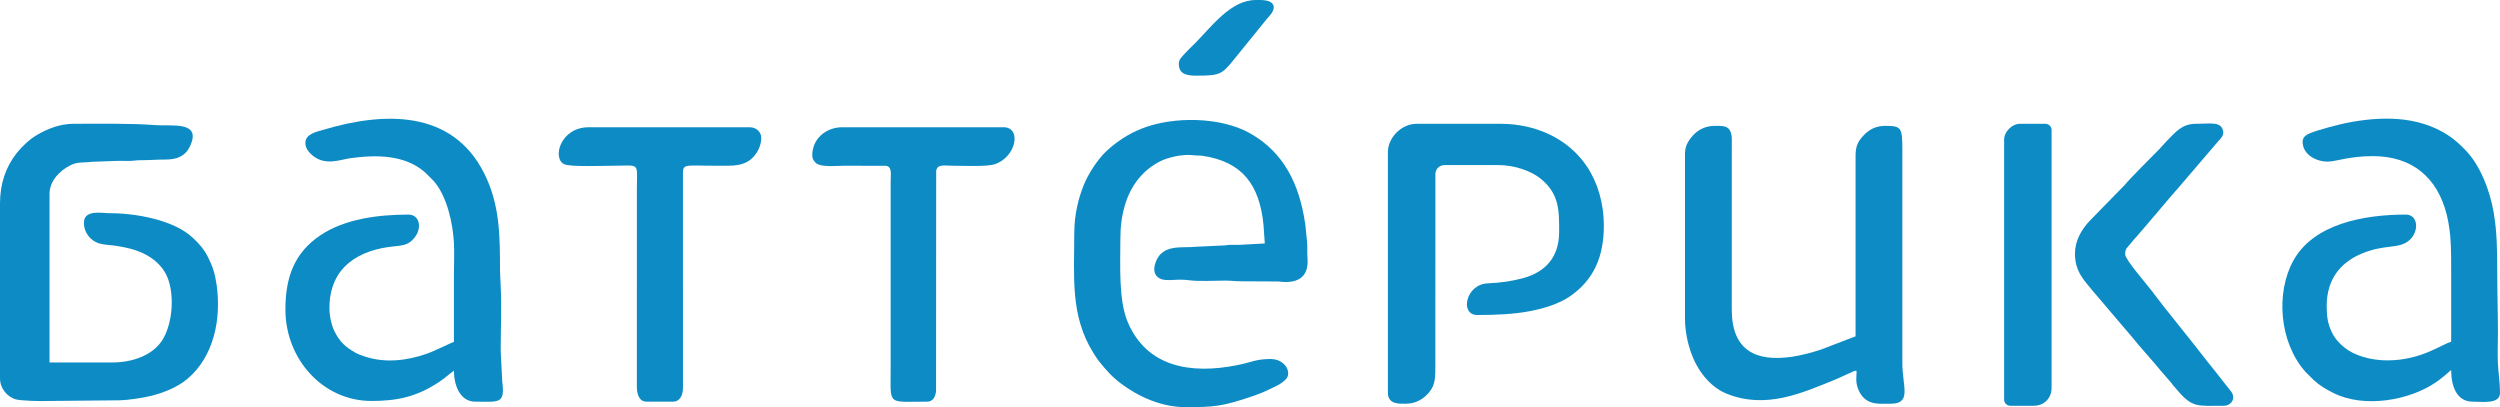
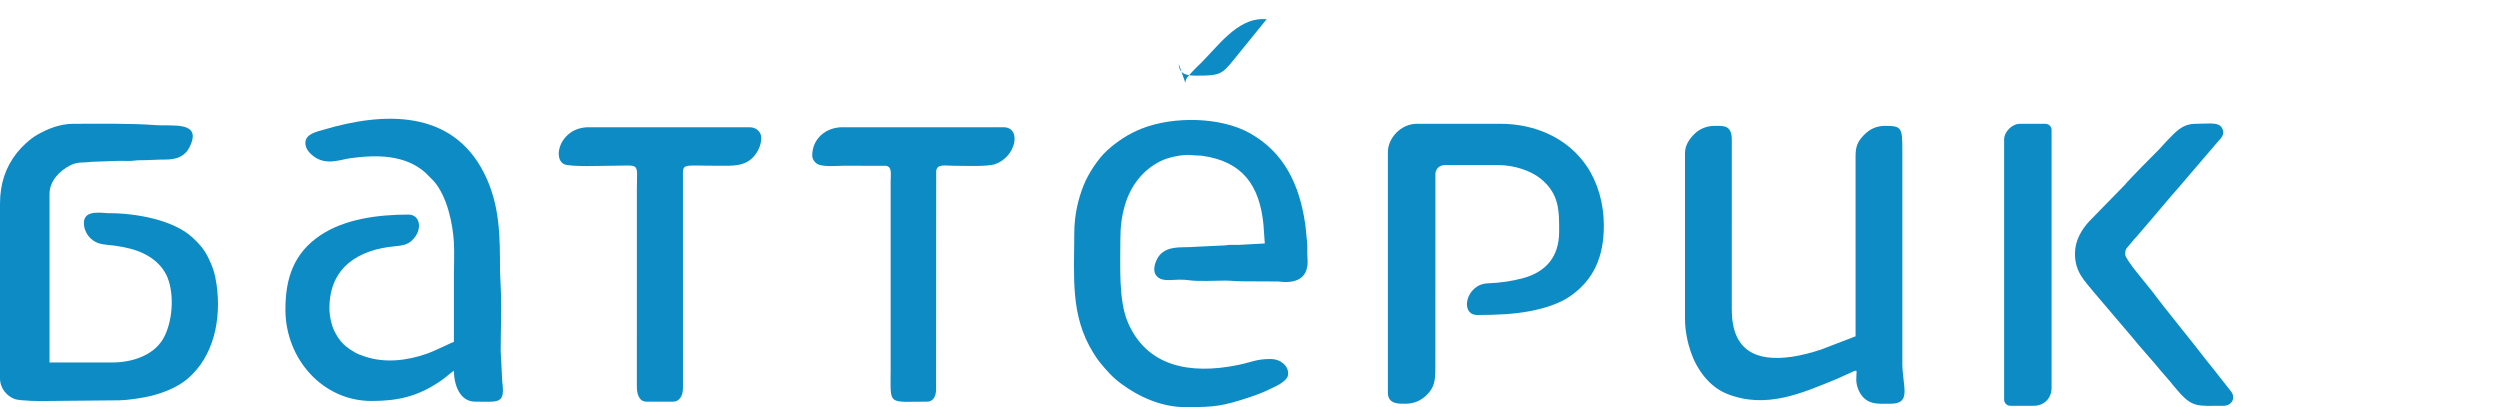
<svg xmlns="http://www.w3.org/2000/svg" xml:space="preserve" width="307.763mm" height="50.123mm" version="1.1" style="shape-rendering:geometricPrecision; text-rendering:geometricPrecision; image-rendering:optimizeQuality; fill-rule:evenodd; clip-rule:evenodd" viewBox="0 0 36994.55 6024.95">
  <defs>
    <style type="text/css">
   
    .fil0 {fill:#0D8BC5}
   
  </style>
  </defs>
  <g id="Слой_x0020_1">
    <g id="_2282929410560">
      <path class="fil0" d="M-0 3012.48l0 2585.03c0,152.95 104.06,266.55 220.74,308.47 71.17,25.58 392.85,33.32 501.89,27.43l1048.63 -9.82c116.69,-1.44 346.48,-36.06 463.81,-65.42 192.78,-48.23 396.46,-130.93 540.37,-253.45 388.91,-331.1 501.36,-877.66 429.9,-1390.8 -23.39,-167.95 -60.07,-273.53 -124.99,-404.25 -63.18,-127.21 -134.99,-205.18 -233.11,-296.09 -285.39,-264.4 -853.16,-360.2 -1229.07,-358.59 -103.44,0.44 -376.54,-60.56 -376.54,142.45 0,154.35 107.29,268.21 224.79,304.43 69.47,21.41 151.21,21.75 231.44,33.16 81.25,11.58 142.97,23.46 221.65,42.97 258.99,64.23 497.27,219.23 577.85,480.59 89.06,288.88 36.4,664.13 -93.25,871.24 -146.79,234.52 -458.11,333.59 -735.03,333.59l-936.31 0 0 -2493.44c0,-195.69 154.91,-346.51 308.5,-424.26 111,-56.18 185.98,-33.6 315.09,-51.29l363.27 -13.29c59.44,-1.78 123.75,0.12 183.66,0.47 73.79,0.42 101.68,-10.84 172.64,-10.55 135.3,0.55 241.09,-10.54 366.65,-9.9 171.04,0.85 294.08,-46.99 363.27,-186.31 194.82,-392.3 -270.36,-303.68 -505.24,-323.12 -340.25,-28.16 -847.55,-19.82 -1211.64,-19.82 -205.14,0 -386.25,75.55 -539,163.24 -107.1,61.5 -224.81,171.03 -301.53,268.39 -166.06,210.75 -248.44,457.25 -248.44,748.93z" />
      <path class="fil0" d="M4518.73 2116.87c0,85.89 69.05,156.77 120.31,195.19 189.32,141.87 392.95,49.34 550.77,28.09 388.79,-52.35 803.58,-50.26 1102.06,212.06l122.25 122.01c199.23,221.62 287.34,628.32 302.96,918.31 8.26,153.1 -0.05,332.51 -0.05,488.56 0,325.67 0,651.34 0,977.02 -21.91,5.11 -284.13,135.46 -403.15,176.95 -286.71,99.94 -607.63,140.81 -906.04,43.26 -49.15,-16.06 -107.31,-35.71 -145.88,-57.66 -146.65,-83.46 -232.22,-157.54 -312.53,-318.46 -41.87,-83.88 -74.49,-221.89 -74.49,-342.79 0,-618.22 450.91,-867.86 967.77,-915.05 104.34,-9.52 178.12,-21.75 240.52,-74.97 180.52,-154.01 140.56,-394.09 -37.89,-394.09 -453.22,0 -943.22,65.1 -1302.7,305.31 -397.53,265.64 -519.03,640.08 -519.03,1099.15 0,735.72 555.13,1353.59 1272.16,1353.59 392.88,0 677.74,-66.38 1001.47,-280.87 106.91,-70.82 148.22,-118.99 219.81,-166.93 0,194.13 78.97,457.98 315.5,457.98 349.1,0 443.74,42.38 399.7,-297.94l-23.15 -455.19c0.01,-305.56 16.24,-656.89 0.05,-956.71l-10.22 -223.86c0,-517.42 0.07,-978.98 -234.04,-1445.22 -476.33,-948.67 -1491.2,-907.89 -2367.7,-647.65 -113.03,33.55 -278.44,62.98 -278.44,199.89z" />
-       <path class="fil0" d="M34073.66 2096.52c0,197.04 210.17,295.14 366.38,295.14 127.77,0 319.78,-81.41 671.7,-81.41 588.02,0 956.03,321.1 1093.19,860.84 72,283.31 67.03,560.36 67.03,910.01 0,325.67 0,651.34 0,977.02 -131.48,30.63 -440.36,274.79 -946.49,274.79 -251.84,0 -494.4,-76.26 -633.43,-190.94 -77.59,-64.01 -137.87,-126.86 -184.44,-222.64 -61.1,-125.65 -77.74,-233.43 -77.74,-390.42 0,-402.17 210.69,-638.45 488.62,-763.18 365.42,-164 575.23,-69.9 735.27,-211.22 147.32,-130.1 131.96,-379.17 -53.49,-379.17 -632.42,0 -1364.91,142.35 -1662.25,678.54 -264.7,477.36 -211.42,1211.77 178.73,1649.68l117.19 116.9c90.14,83.85 182.45,137.75 294.24,194.27 453.27,229.15 1132.17,114.05 1530.14,-166.23 36.42,-25.65 73.47,-54.28 109.54,-83.83l104.11 -89.26c0,238.37 82,468.16 315.49,468.16 156.55,0 407.1,41.05 407.1,-132.31 0,-147.79 -22.98,-286.75 -30.58,-427.4 -7.75,-143.49 0.05,-311.76 0.05,-458.03 0,-305.44 -10.18,-592.42 -10.18,-905.78 0,-328.84 -4.77,-586.19 -50.81,-865.14 -54.49,-330.11 -203.78,-720.35 -429.97,-943.97 -84.07,-83.12 -144.79,-143.21 -247.77,-210.23 -449.56,-292.58 -998.38,-282.16 -1511.31,-179.83 -110.44,22.05 -423.77,105.53 -531.53,150.35 -52.55,21.87 -108.79,56.36 -108.79,125.29z" />
      <path class="fil0" d="M15896.97 3450.11c0,642.45 -62.78,1221.6 282.97,1772.84 25.42,40.54 56.74,90.62 86.46,127.26 102.99,126.88 187.4,225.73 324,327.34 259,192.66 594.21,347.42 955.29,347.42 433.75,0 547.01,-14.91 957.97,-151.36 111.14,-36.9 217.22,-79.74 317.59,-130.21 50.4,-25.33 102.43,-46.5 145.13,-78.77 49.55,-37.44 95.72,-70.12 95.72,-138.36 0,-123.15 -124.06,-213.72 -254.42,-213.72 -227.56,0 -268.73,45.23 -507.91,92.56 -684.58,135.45 -1330.18,24.97 -1611.95,-639.14 -136.88,-322.59 -108.97,-837.44 -108.97,-1214.09 0,-203.23 20.04,-352.66 66.7,-513.41 83.73,-288.43 263.6,-522.38 526.82,-653.73 111.61,-55.7 334.02,-108.91 488.03,-87.48 45.38,6.31 87.8,1.75 134.08,8.46 585.5,84.79 844.95,428.45 902.2,1021.32l19.41 275.74 -376.52 20.4c-46.07,2.49 -96.5,-2.58 -142.57,-0.1 -47.3,2.55 -62.73,10.73 -121.84,10.46l-388.47 18.63c-188.9,21.22 -482.1,-46.25 -582.87,221.14 -27.66,73.38 -38.27,154.37 11.32,210.9 95.3,108.57 271.18,31.08 477.14,62.25 134.92,20.42 383.63,6.06 533.53,5.88 99.08,-0.12 156.94,10.42 254.41,10.19l536.63 2.78c255.88,35.08 457.96,-38.71 430.99,-349.11 -7.52,-86.64 2.03,-179.35 -8.1,-256.99 -11.83,-90.72 -13.31,-161.41 -26.14,-248.63 -85.68,-582.26 -312.36,-1055.05 -818.15,-1339.45 -429.64,-241.59 -1129.96,-254.75 -1601.23,-68.1 -194.17,76.89 -365,189.31 -516.52,328.19 -130.33,119.46 -273.47,339.81 -339.84,504.87 -79.02,196.49 -140.89,436.63 -140.89,714.01z" />
      <path class="fil0" d="M24934.43 2269.53l0 2452.74c0,172.27 39.64,352.18 85.12,484.82 90.17,263.09 275.22,517.23 538.5,621.7 576.4,228.73 1106.71,-10.49 1624.11,-222.56l254.03 -114.94c55.63,-16.41 32.4,-3.75 32.4,126.58 0,102.07 51.39,208.81 104.01,262.37 108.94,110.86 235.13,93.84 404.85,93.84 319.35,0 171.14,-258.2 172.95,-610.58l0.07 -3134.67c0,-339.6 -9.4,-366.38 -254.44,-366.38 -140.06,0 -235.48,56.84 -307.92,129.7 -92.7,93.24 -130.78,169 -129.84,317.97l0.13 2666.58 -515.09 197.33c-128.15,42.53 -296.8,87.03 -433.08,106.31 -522.67,73.96 -884.1,-89.07 -883.74,-700.54l0.37 -2514.16c0.25,-218.01 -127.67,-203.18 -254.8,-203.18 -126.94,0 -232.45,53.58 -297.84,119.42 -76.2,76.73 -139.79,164.4 -139.79,287.66z" />
      <path class="fil0" d="M20537.82 2249.18l0 3562.06c0,176.71 172.21,162.84 264.61,162.84 158.26,0 268.34,-77.52 343.21,-165.67 96.8,-113.99 94.42,-223.72 94.42,-424.62l0.81 -2818.3c8.17,-70.84 60.76,-122.93 141.67,-122.93l783.66 0c251.52,0 492.91,88.52 632.6,201.93 279.25,226.69 273.18,479.35 273.18,785.26 0,371.98 -199.26,593.68 -526.95,684.14 -161.9,44.69 -327.88,70.78 -531.6,79.03 -322.82,13.09 -417.24,468.28 -152.54,468.28 280.24,0 542.4,-11.2 786.31,-58.41 210.86,-40.81 423.26,-109.31 573.45,-210.2 368.01,-247.22 512.86,-601.13 512.86,-1054.45 0,-326.04 -89.17,-635.26 -252.26,-877.42 -280.74,-416.83 -763.7,-628.81 -1274.34,-628.81l-1241.63 0c-236.13,0 -427.45,212.89 -427.45,417.27z" />
      <path class="fil0" d="M9566.68 5943.55l396.92 0c92.88,0 142.97,-92.28 142.84,-203.19l-0.36 -3114.62c-0.34,-216.74 -24.13,-173.01 519.04,-173.01 212.44,0 405.5,16.77 541.02,-151.04 50.69,-62.76 92.93,-145.42 99,-247.42 6.06,-101.77 -75.06,-171.47 -171.86,-171.47l-2381.49 0c-419.42,0 -544.5,459.35 -363.59,546.79 87.93,42.5 565.87,23.14 699.45,23.14 440.77,0 376.55,-65.07 376.55,356.21l-0.24 2910.95c-0.48,102.44 28.78,223.66 142.73,223.66z" />
      <path class="fil0" d="M12019.41 2300.07c0,50.43 21.29,80.02 52.75,110.1 71.77,68.6 294.44,42.56 415.41,42.56l620.23 0.59c97.39,12.78 71.82,123.61 71.82,233.5l0 2788.58c0,533.01 -53.36,468.16 539.41,468.16 98.96,0 133.32,-95.02 132.57,-182.93l1.89 -3234.49c19.3,-103.09 128.34,-73.41 252.27,-73.41 165.39,0 497.57,16.67 617.51,-23.66 314.61,-105.76 399.45,-546.27 125.43,-546.27l-2381.49 0c-249.66,0 -447.81,173.13 -447.81,417.27z" />
      <path class="fil0" d="M30704.96 3755.43c0,270.78 144.02,400.77 273.3,561.24l575.72 676.09c102.49,131.18 302,345.79 421.65,494.31l146.36 169.14c17.01,19.1 15.27,21.22 31.19,40.04l61.06 71.25c229.64,271.43 299.5,237.13 689.01,237.13 118.8,0 184.05,-111.02 115.31,-206.91l-255.43 -324.67c-36.34,-44.15 -70.99,-86.32 -104.24,-129.83 -249.48,-326.57 -574.33,-713.07 -815.48,-1036.79 -65.15,-87.46 -395.51,-464.9 -395.51,-540.81 0,-93.81 26.3,-91.58 81.4,-162.85 27.82,-35.99 66.29,-79.08 99.22,-114.49l300.26 -351.09c23.85,-25.03 28.12,-36.53 50.91,-61.05 23.55,-25.33 29.59,-34.45 51.47,-60.47 68.74,-81.8 132.15,-155.58 202.77,-234.86l600.71 -701.98c31.67,-30.8 75.58,-82.6 63.1,-138.94 -32.61,-147.11 -178.43,-107.93 -401.58,-107.93 -213.39,0 -303.24,125.57 -435.08,256.97 -43.63,43.49 -69.3,80.06 -111.9,122.18 -86.39,85.38 -446.27,448.33 -509.94,528.14l-518.14 530.13c-118.77,128.4 -216.14,288.58 -216.14,486.1z" />
      <path class="fil0" d="M29656.7 2065.99l0 3847.03c0,50.29 41.3,91.6 91.6,91.6l346.03 0c153.27,0 264.61,-111.35 264.61,-264.62l0 -3816.48c0,-50.31 -41.29,-91.6 -91.6,-91.6l-376.55 0c-117.64,0 -234.09,117.58 -234.09,234.07z" />
-       <path class="fil0" d="M17443.93 946.49c0,167.31 150.76,173.01 264.61,173.01 346.85,0 374.12,-20.27 552.77,-241.06l483.04 -595.75c33.81,-38.68 104.04,-108.38 104.04,-170.75 0,-96.07 -113.38,-110.25 -201.44,-111.95l-63.17 0c-375.25,0 -657.64,398.95 -908.33,648.8 -44.08,43.95 -92.05,86.75 -132.22,132.38 -62.75,71.26 -99.3,95.84 -99.3,165.31z" />
+       <path class="fil0" d="M17443.93 946.49c0,167.31 150.76,173.01 264.61,173.01 346.85,0 374.12,-20.27 552.77,-241.06l483.04 -595.75l-63.17 0c-375.25,0 -657.64,398.95 -908.33,648.8 -44.08,43.95 -92.05,86.75 -132.22,132.38 -62.75,71.26 -99.3,95.84 -99.3,165.31z" />
    </g>
  </g>
</svg>